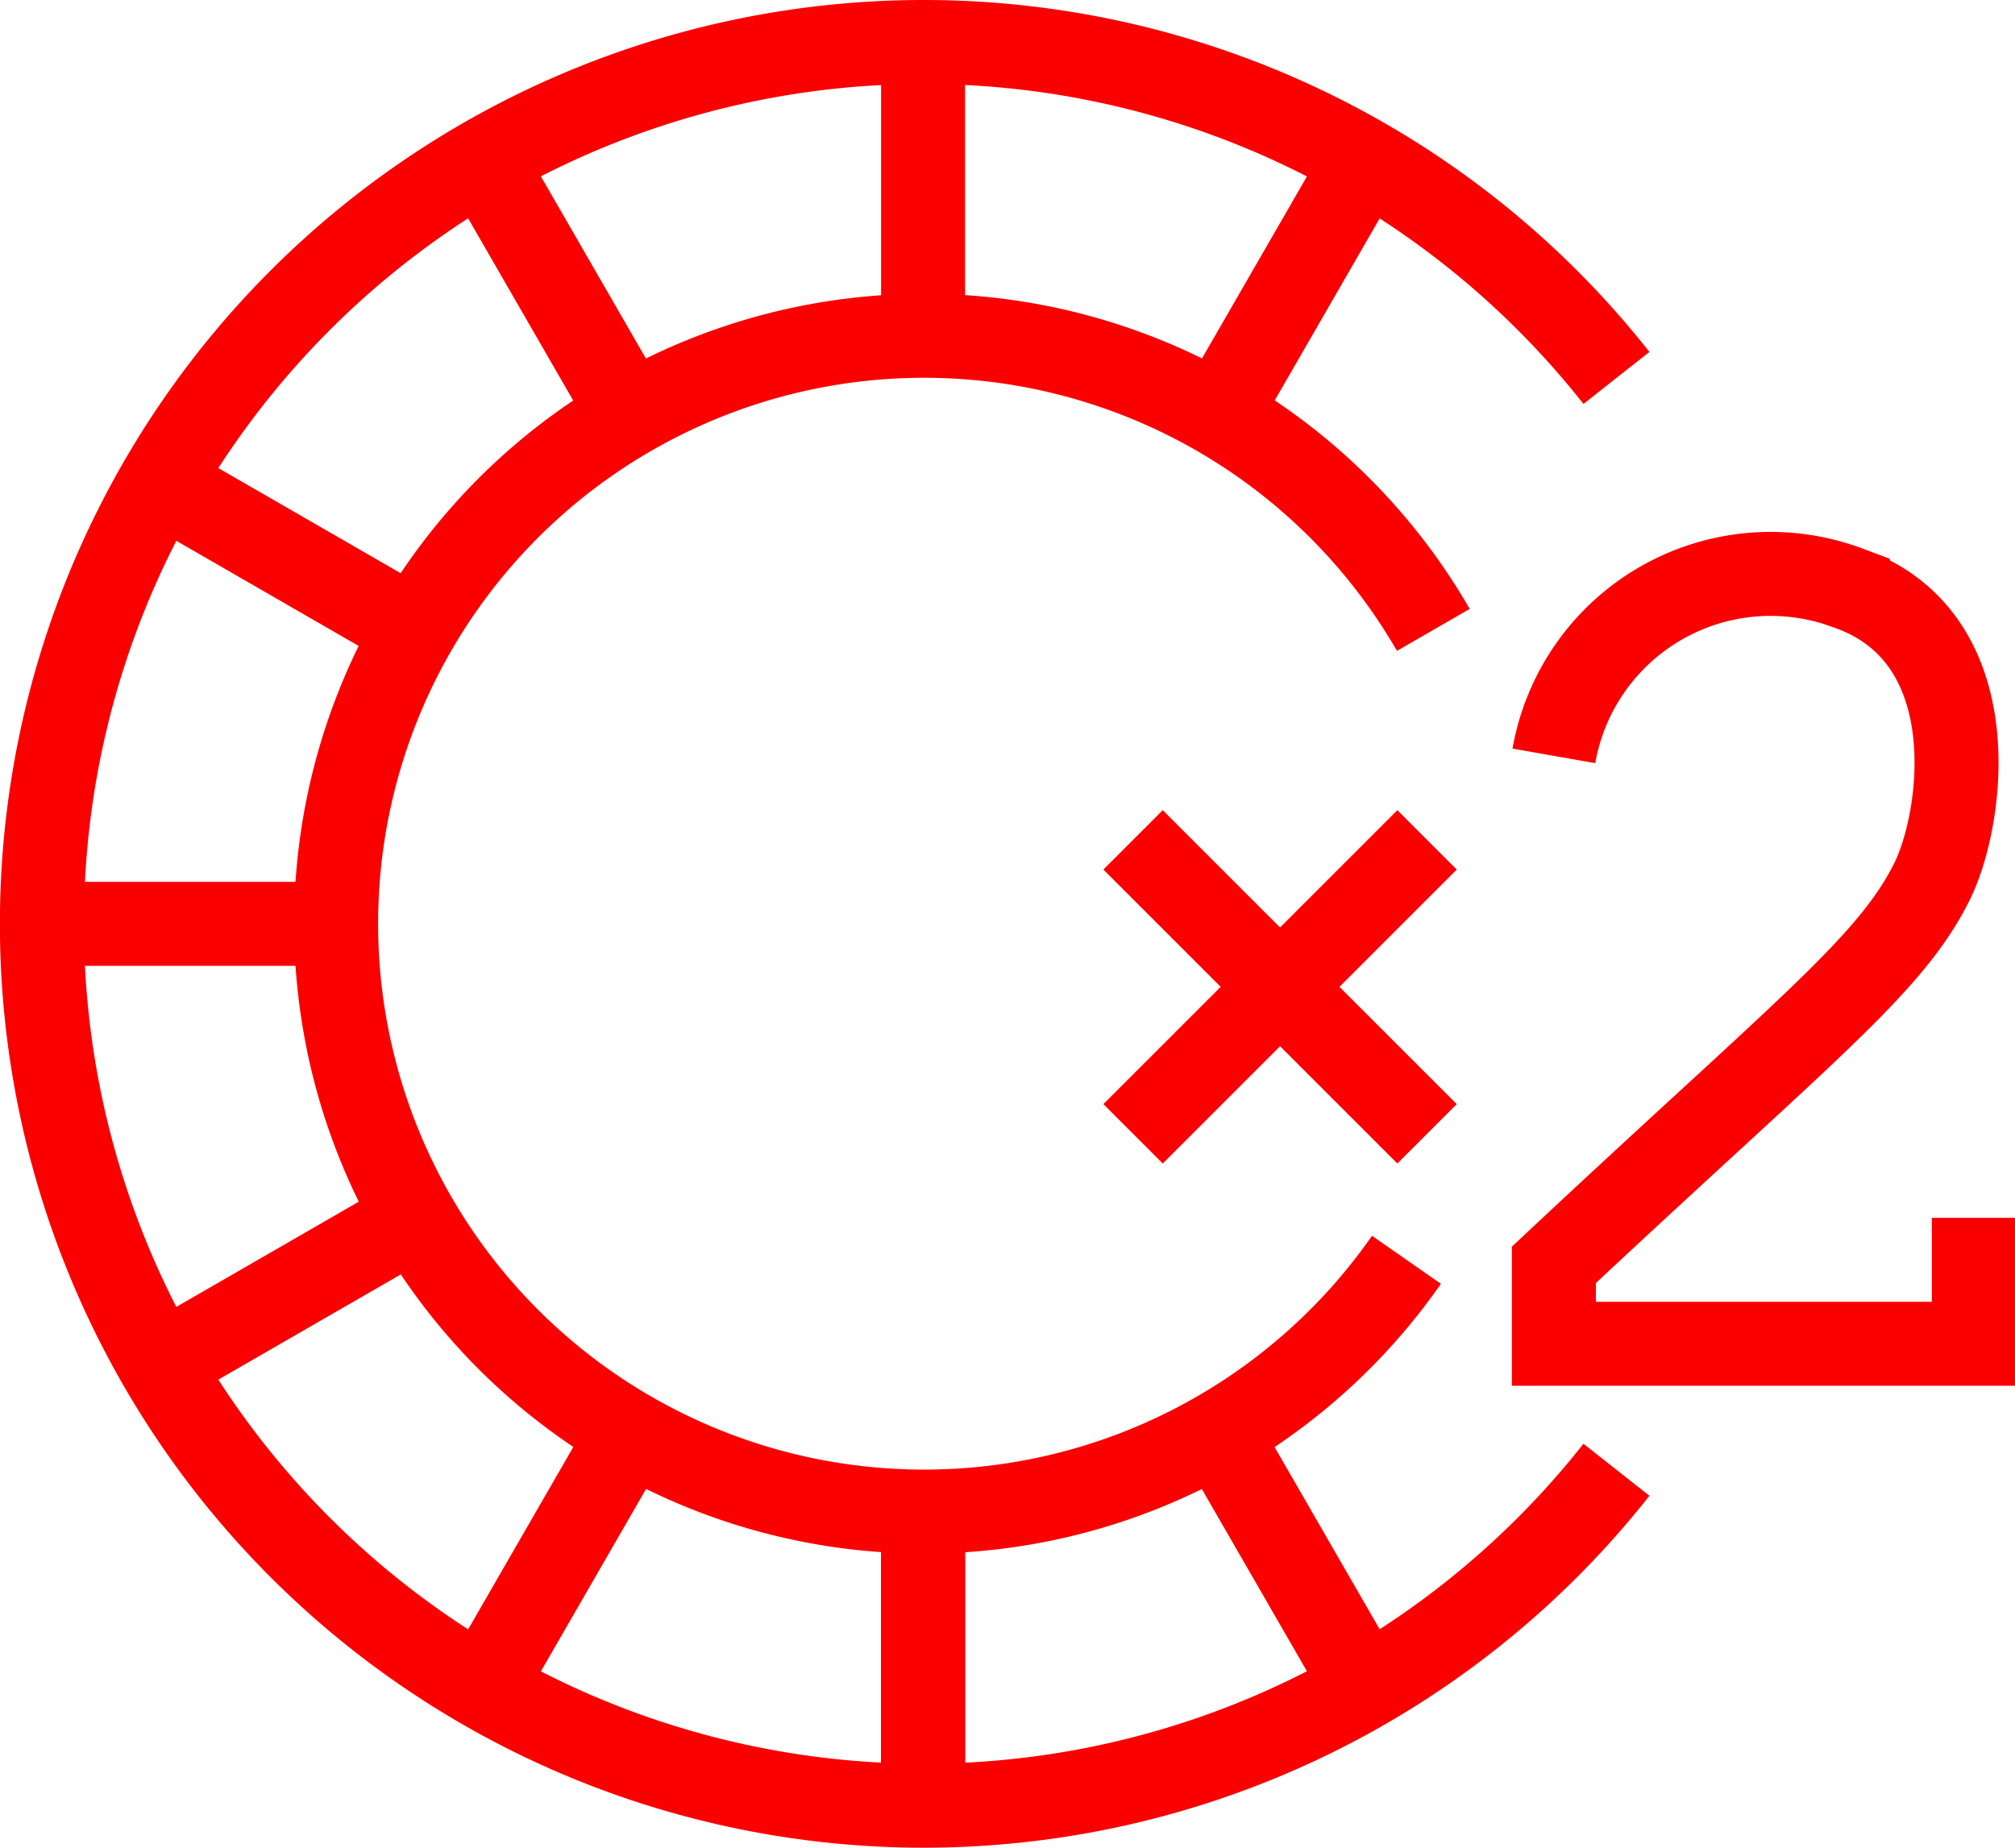
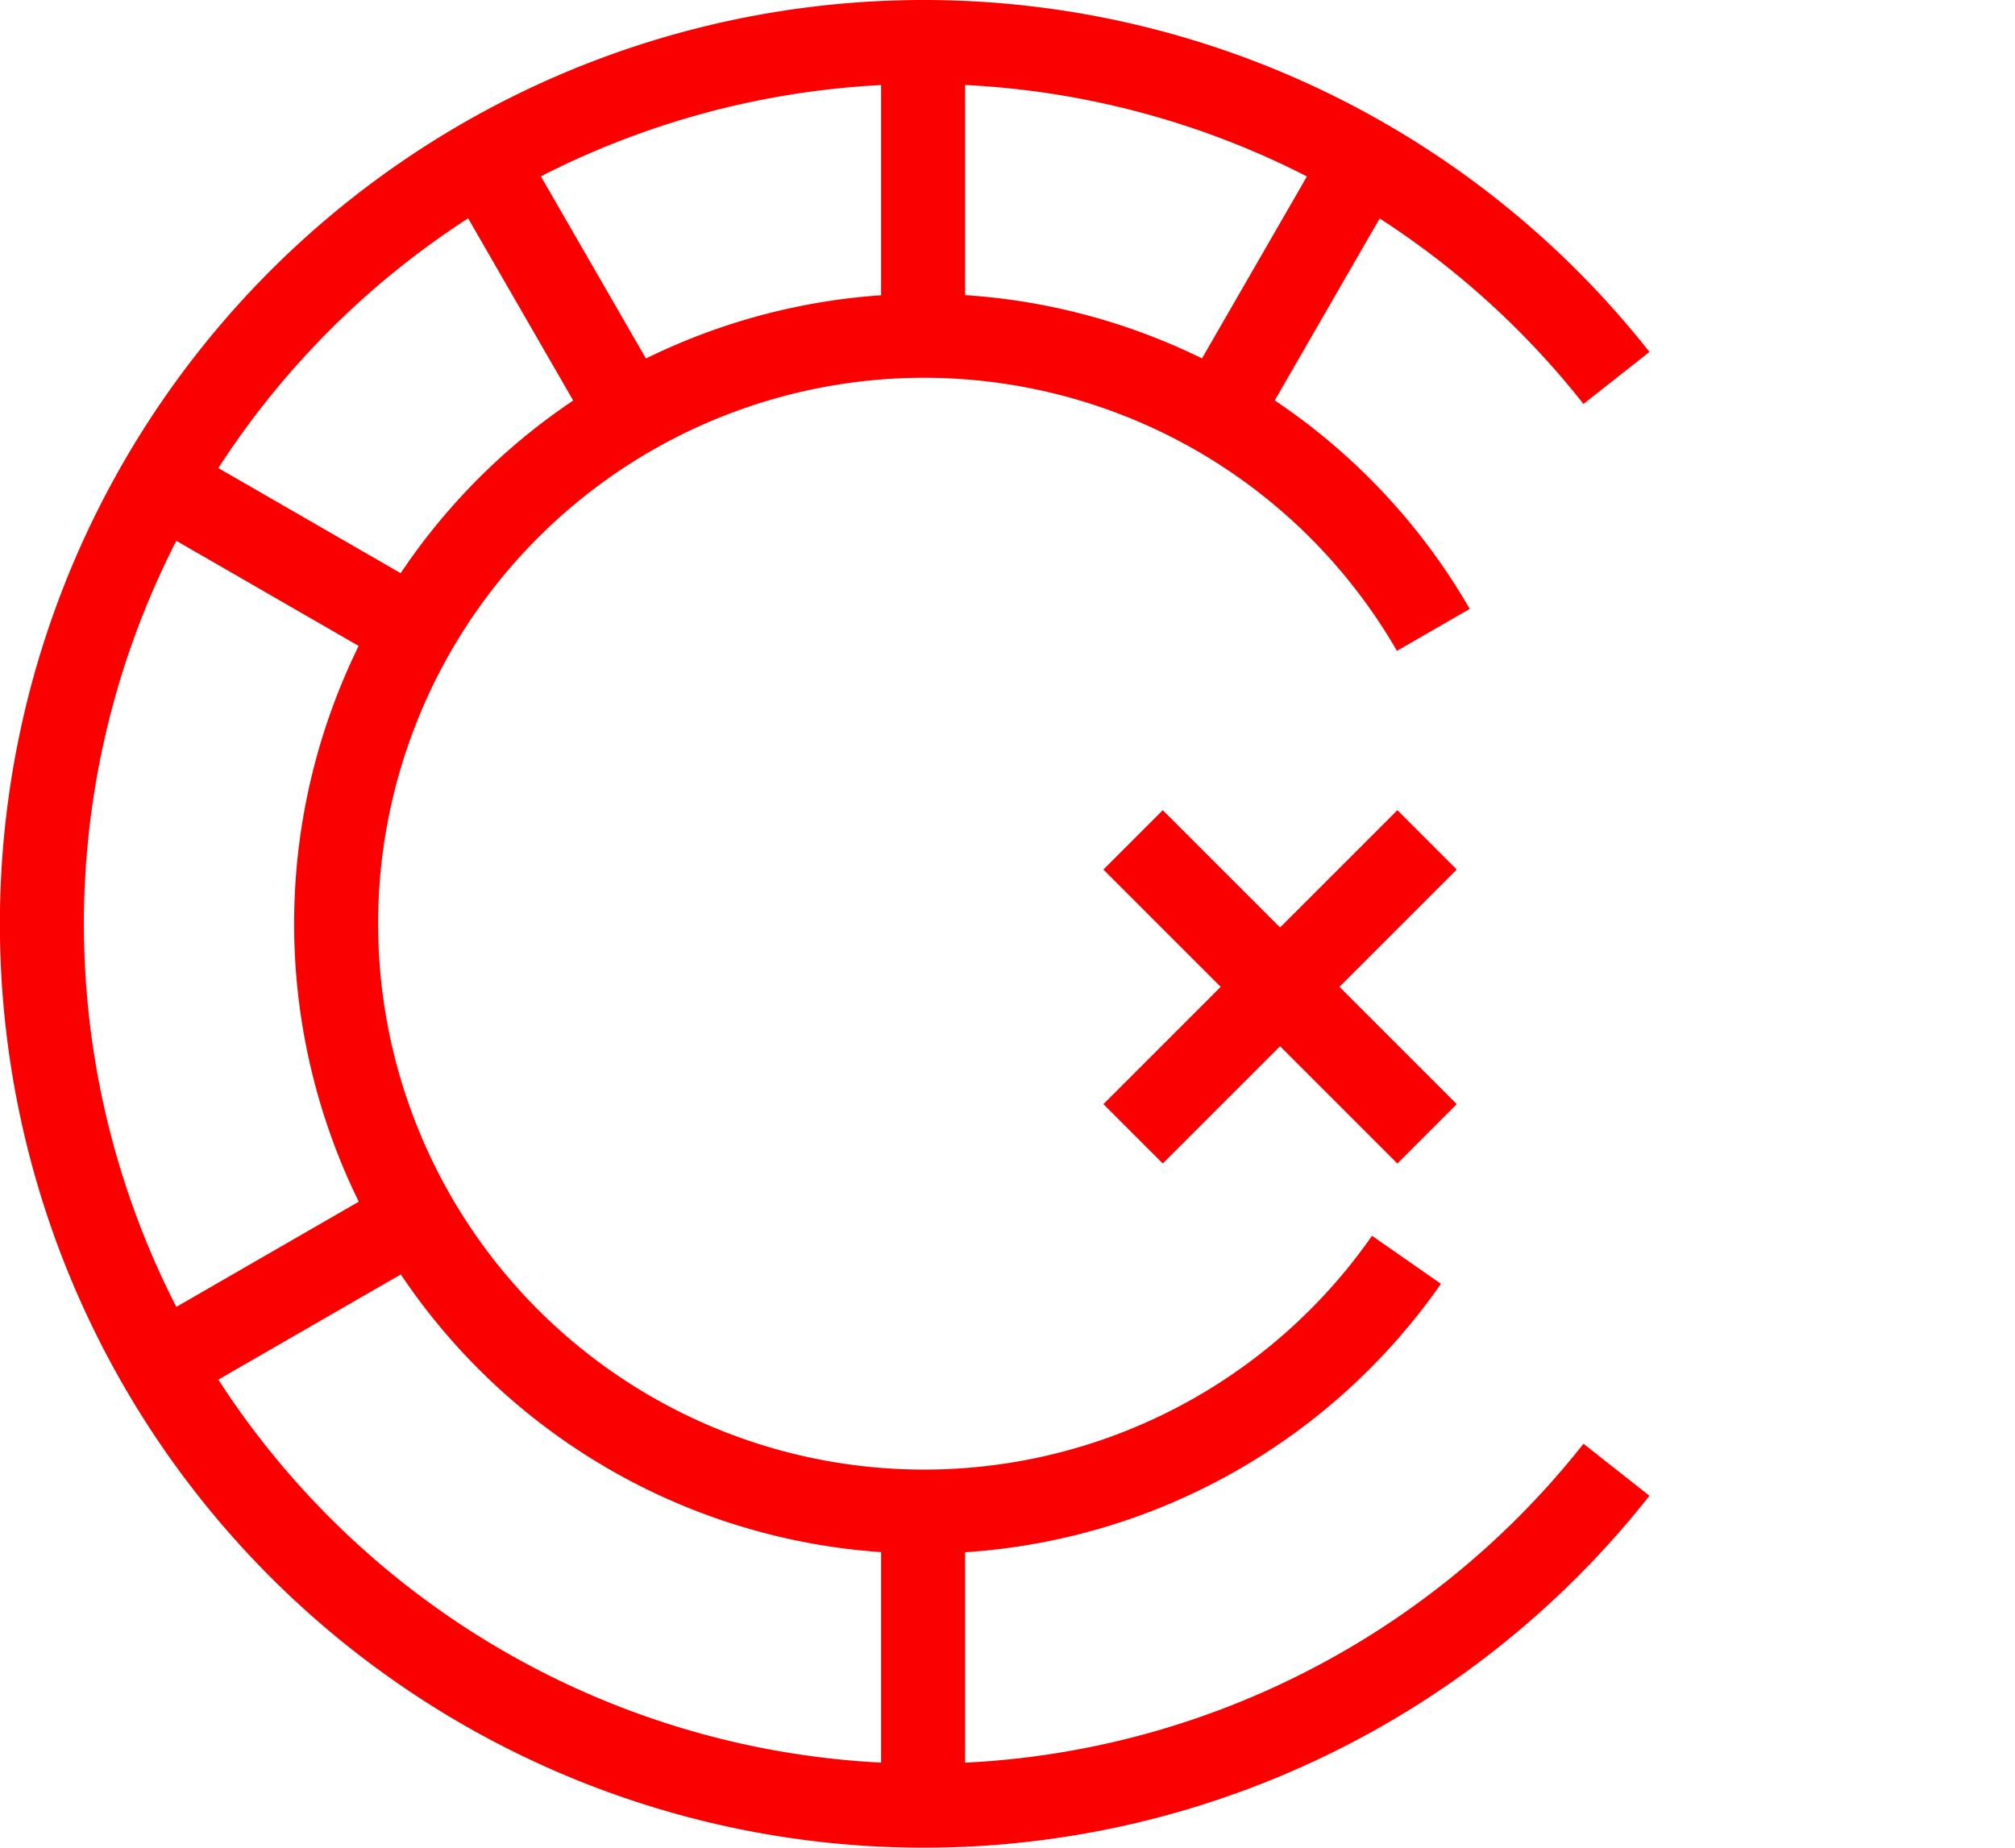
<svg xmlns="http://www.w3.org/2000/svg" viewBox="0 0 47.98 44">
  <defs>
    <style>.cls-1{fill:none;stroke:#fb0001;stroke-miterlimit:10;stroke-width:2px;}</style>
  </defs>
  <title>industries-gambling03</title>
  <g id="Слой_2" data-name="Слой 2">
    <g id="Layer_6" data-name="Layer 6">
-       <path class="cls-1" d="M47,29v3H37V30.12C43,24.5,45,23,46,21c.75-1.5,1.36-5.83-2-7a5.24,5.24,0,0,0-7,4" />
      <line class="cls-1" x1="26.98" y1="20" x2="33.98" y2="27" />
      <line class="cls-1" x1="33.98" y1="20" x2="26.98" y2="27" />
      <path class="cls-1" d="M38.49,35a21,21,0,1,1,0-26" />
      <path class="cls-1" d="M33.49,30a14,14,0,1,1,.64-15" />
      <line class="cls-1" x1="21.98" y1="1" x2="21.98" y2="8" />
      <line class="cls-1" x1="21.98" y1="43" x2="21.98" y2="36" />
-       <line class="cls-1" x1="21.98" y1="43" x2="21.98" y2="36" />
-       <line class="cls-1" x1="11.5" y1="40.19" x2="15.11" y2="33.93" />
      <line class="cls-1" x1="3.81" y1="32.5" x2="10.07" y2="28.89" />
-       <line class="cls-1" x1="0.98" y1="22" x2="7.98" y2="22" />
      <line class="cls-1" x1="3.81" y1="11.5" x2="10.07" y2="15.11" />
      <line class="cls-1" x1="11.5" y1="3.81" x2="15.11" y2="10.07" />
-       <line class="cls-1" x1="32.5" y1="40.19" x2="28.89" y2="33.93" />
      <line class="cls-1" x1="32.5" y1="3.81" x2="28.89" y2="10.07" />
    </g>
  </g>
</svg>